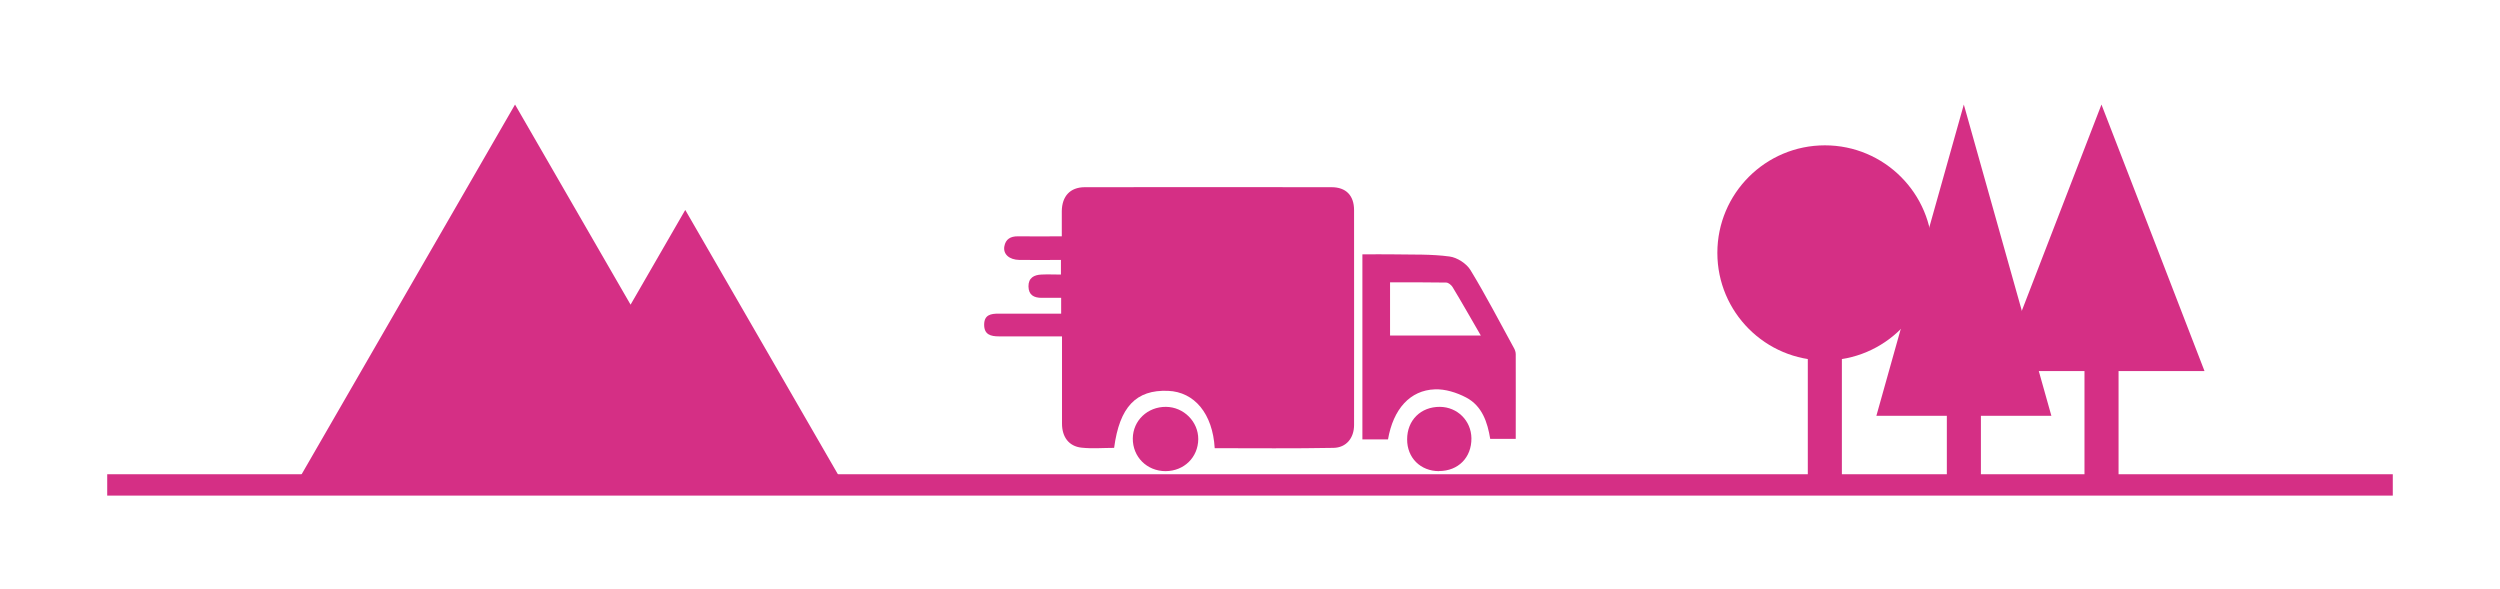
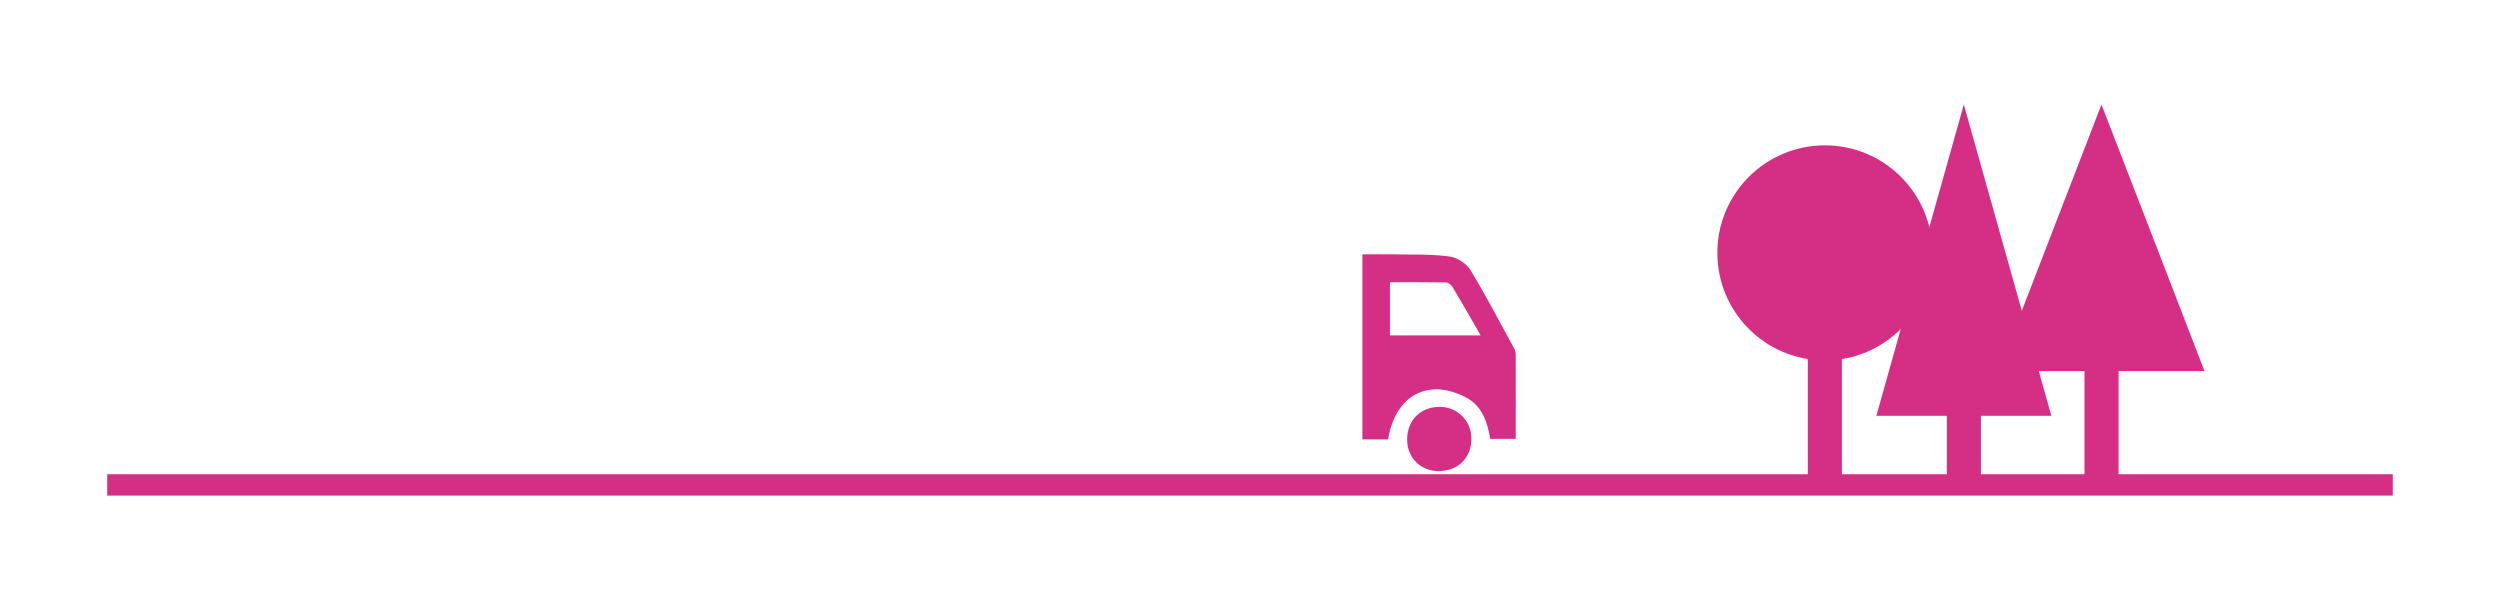
<svg xmlns="http://www.w3.org/2000/svg" id="Layer_2" viewBox="0 0 234.11 55.2">
  <defs>
    <style>.cls-1,.cls-2{fill:none;}.cls-3{fill:#d52f85;}.cls-2{stroke:#d52f85;stroke-miterlimit:10;stroke-width:2px;}</style>
  </defs>
  <g id="Layer_15">
    <g>
      <g>
        <g>
-           <path class="cls-3" d="m113.75,41.97c-.19-3.23-1.89-5.27-4.37-5.37-2.99-.12-4.54,1.5-5.05,5.34-1.01,0-2.05.09-3.06-.02-1.18-.13-1.82-1-1.82-2.25,0-2.66,0-5.32,0-8.17-.86,0-1.67,0-2.48,0-1.14,0-2.28,0-3.42,0-.77,0-1.4-.16-1.39-1.11.01-.91.62-1.02,1.35-1.02,1.93.01,3.86,0,5.86,0v-1.48c-.61,0-1.22,0-1.83,0-.73,0-1.22-.27-1.23-1.07-.01-.8.52-1.08,1.21-1.11.58-.03,1.17,0,1.83,0v-1.37c-1.31,0-2.61.02-3.91,0-.94-.02-1.52-.55-1.39-1.27.12-.68.59-.95,1.27-.94,1.34.02,2.68,0,4.11,0,0-.86,0-1.61,0-2.36.02-1.4.78-2.23,2.14-2.24,7.71-.01,15.42-.01,23.12,0,1.35,0,2.11.77,2.11,2.15.01,6.71,0,13.41,0,20.12,0,1.21-.72,2.12-1.93,2.14-3.69.07-7.38.03-11.12.03Z" />
-           <path class="cls-3" d="m129.99,41.15h-2.41v-17.33c1.03,0,2.02-.02,3,0,1.72.03,3.46-.03,5.16.2.71.09,1.59.66,1.96,1.27,1.45,2.38,2.73,4.86,4.07,7.3.1.17.17.39.17.58.01,2.62,0,5.24,0,7.93h-2.39c-.25-1.54-.75-3.09-2.26-3.88-.88-.46-1.95-.8-2.92-.76-2.33.08-3.9,1.85-4.39,4.68Zm8.68-9.73c-.94-1.62-1.77-3.09-2.64-4.53-.12-.2-.4-.43-.61-.43-1.75-.03-3.5-.02-5.25-.02v4.98h8.5Z" />
-           <path class="cls-3" d="m109.15,44.12c-1.75,0-3.09-1.34-3.07-3.07.02-1.67,1.38-2.96,3.1-2.95,1.67.01,3.04,1.39,3.03,3.03-.02,1.7-1.33,2.98-3.05,2.99Z" />
+           <path class="cls-3" d="m129.99,41.15h-2.41v-17.33c1.03,0,2.02-.02,3,0,1.72.03,3.46-.03,5.16.2.71.09,1.59.66,1.96,1.27,1.45,2.38,2.73,4.86,4.07,7.3.1.17.17.39.17.58.01,2.62,0,5.24,0,7.93h-2.39c-.25-1.54-.75-3.09-2.26-3.88-.88-.46-1.95-.8-2.92-.76-2.33.08-3.9,1.85-4.39,4.68m8.68-9.73c-.94-1.62-1.77-3.09-2.64-4.53-.12-.2-.4-.43-.61-.43-1.75-.03-3.5-.02-5.25-.02v4.98h8.5Z" />
          <path class="cls-3" d="m134.76,44.12c-1.74,0-3-1.25-2.99-2.98,0-1.79,1.28-3.05,3.06-3.04,1.65.01,2.94,1.3,2.96,2.94.02,1.8-1.23,3.07-3.03,3.07Z" />
        </g>
        <line class="cls-2" x1="224.07" y1="45.41" x2="10.04" y2="45.41" />
        <g>
          <circle class="cls-3" cx="170.89" cy="23.68" r="10.07" />
          <rect class="cls-3" x="169.29" y="26.42" width="3.19" height="18.27" />
          <rect class="cls-3" x="182.31" y="26.42" width="3.19" height="18.27" />
          <polygon class="cls-3" points="183.9 38.94 175.71 38.94 179.8 24.37 183.9 9.79 188 24.37 192.1 38.94 183.9 38.94" />
          <rect class="cls-3" x="195.2" y="26.42" width="3.19" height="18.27" />
          <polygon class="cls-3" points="196.79 34.75 187.15 34.75 191.97 22.27 196.79 9.79 201.62 22.27 206.44 34.75 196.79 34.75" />
-           <polygon class="cls-3" points="71.61 32.54 64.17 19.66 59.05 28.53 48.23 9.79 37.95 27.6 27.67 45.41 79.04 45.41 71.61 32.54" />
        </g>
      </g>
      <rect class="cls-1" width="234.11" height="55.2" />
    </g>
  </g>
</svg>